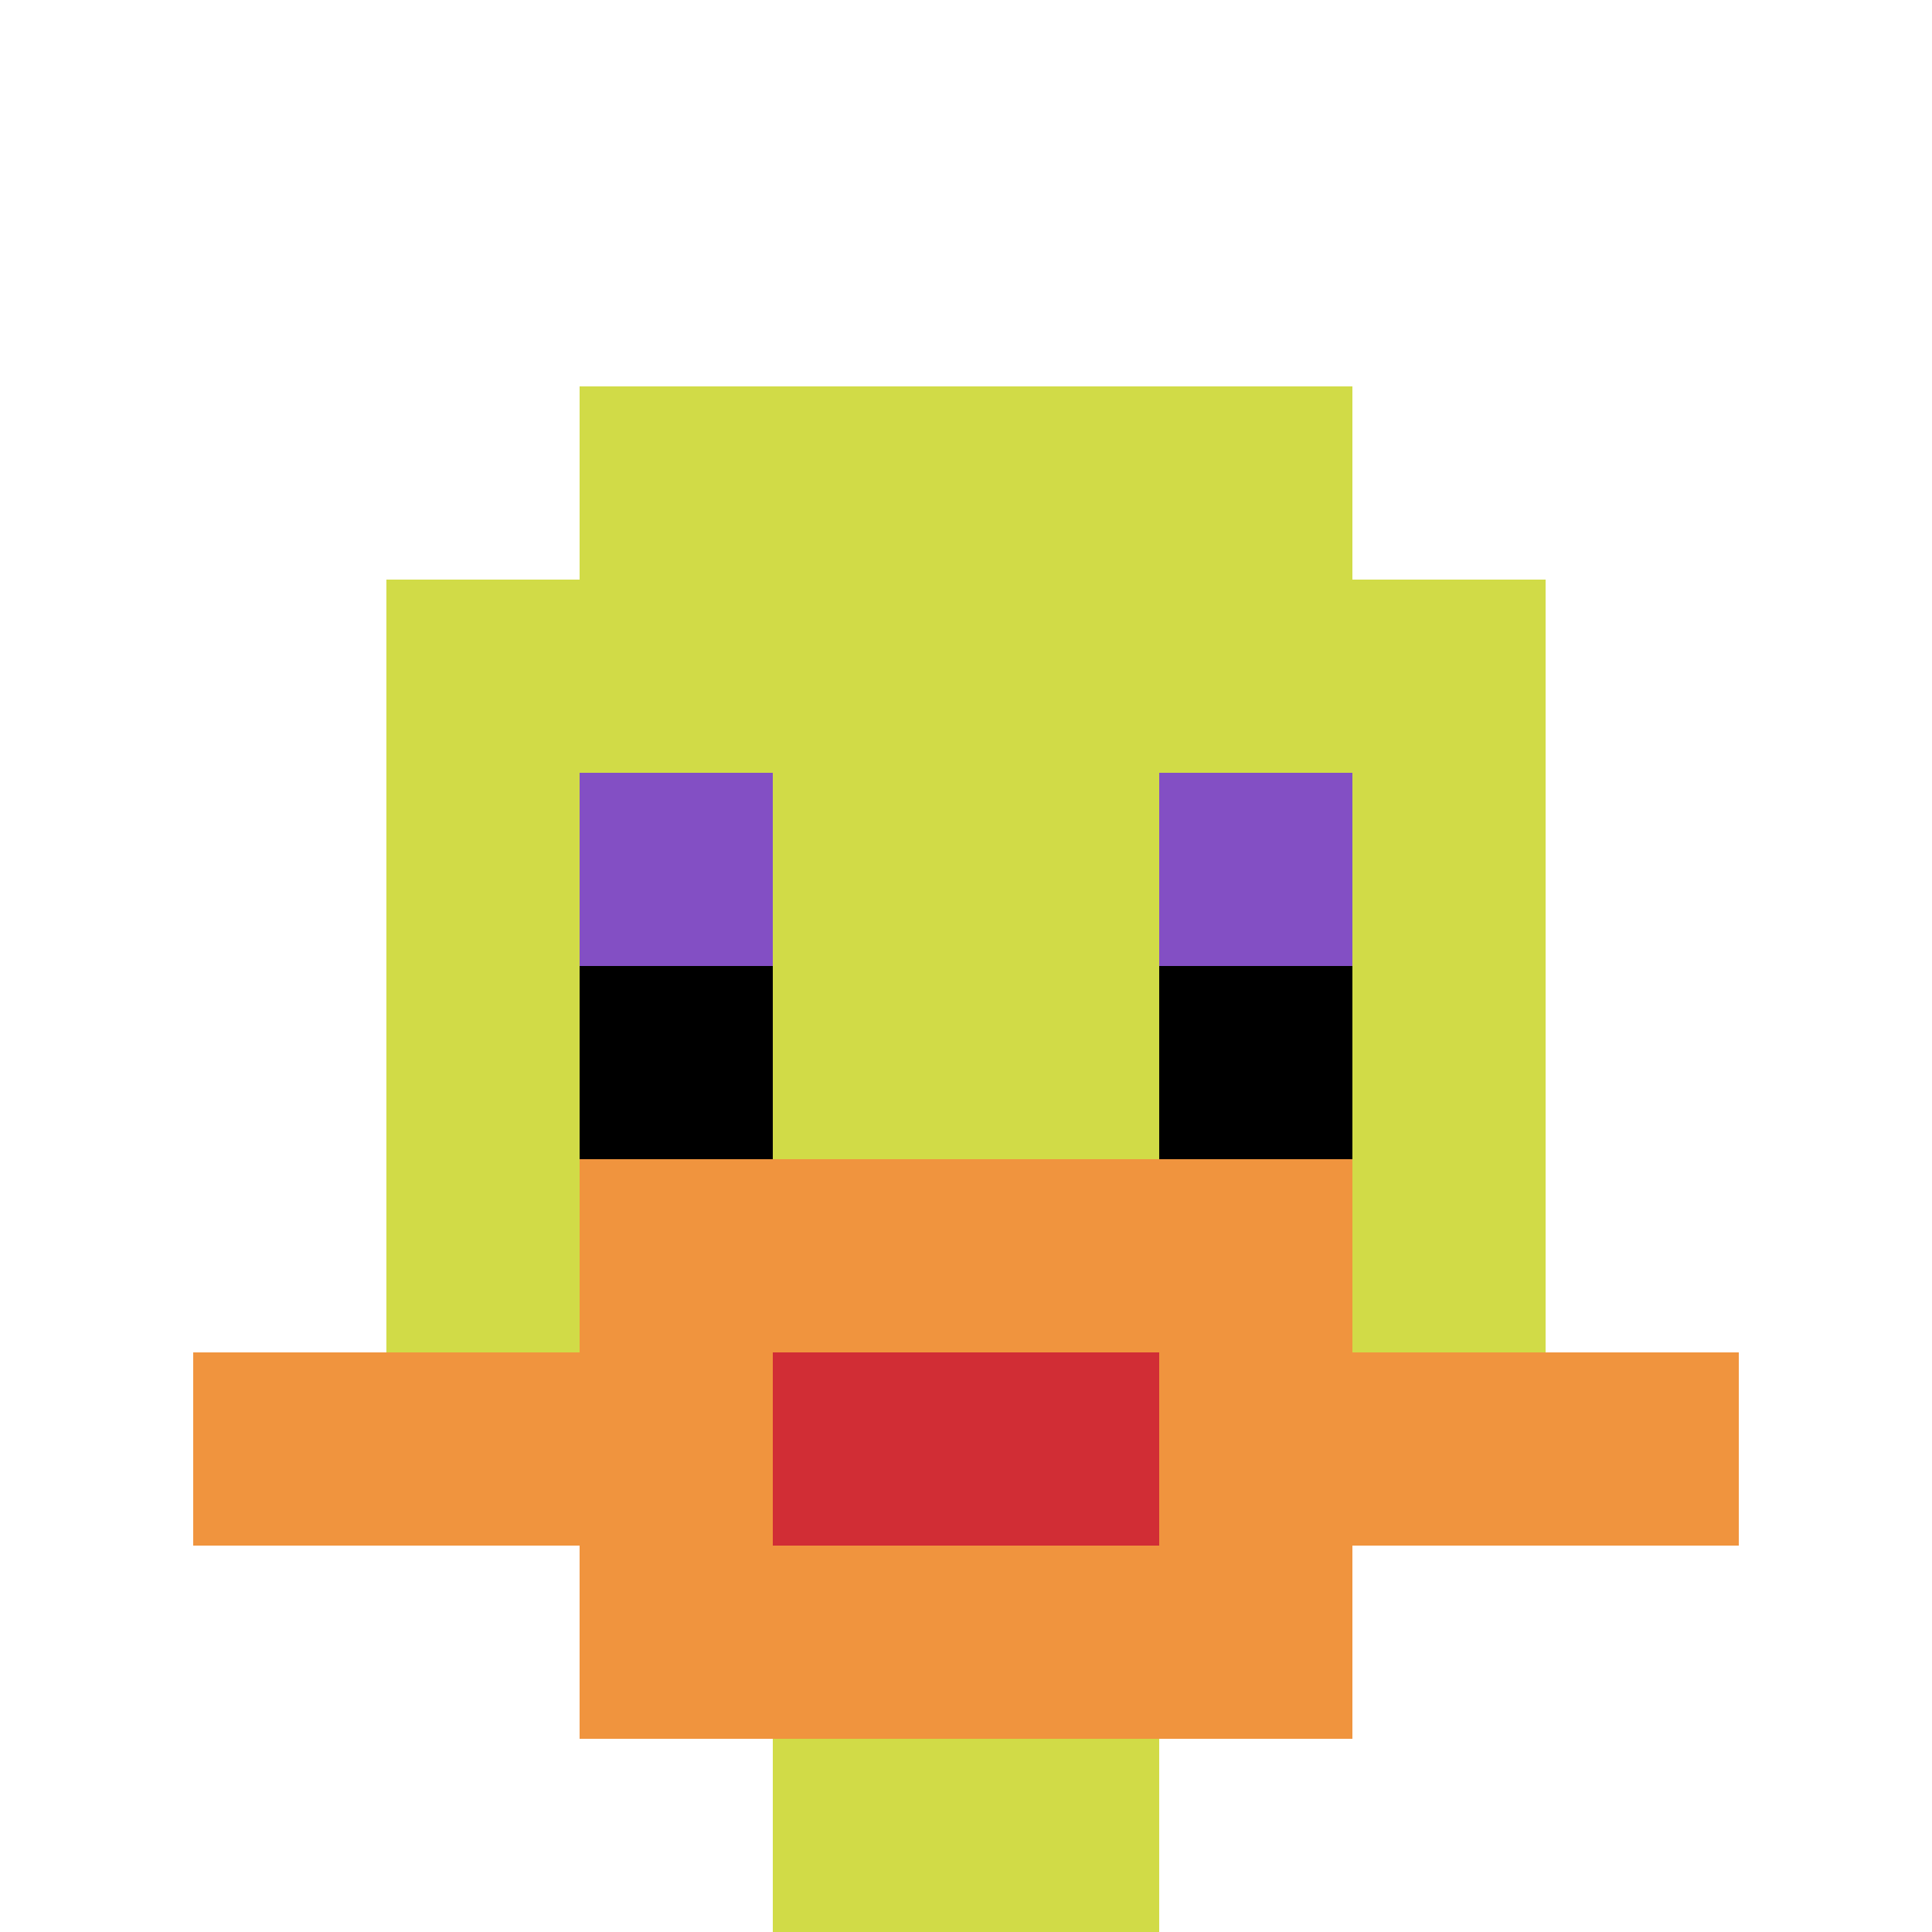
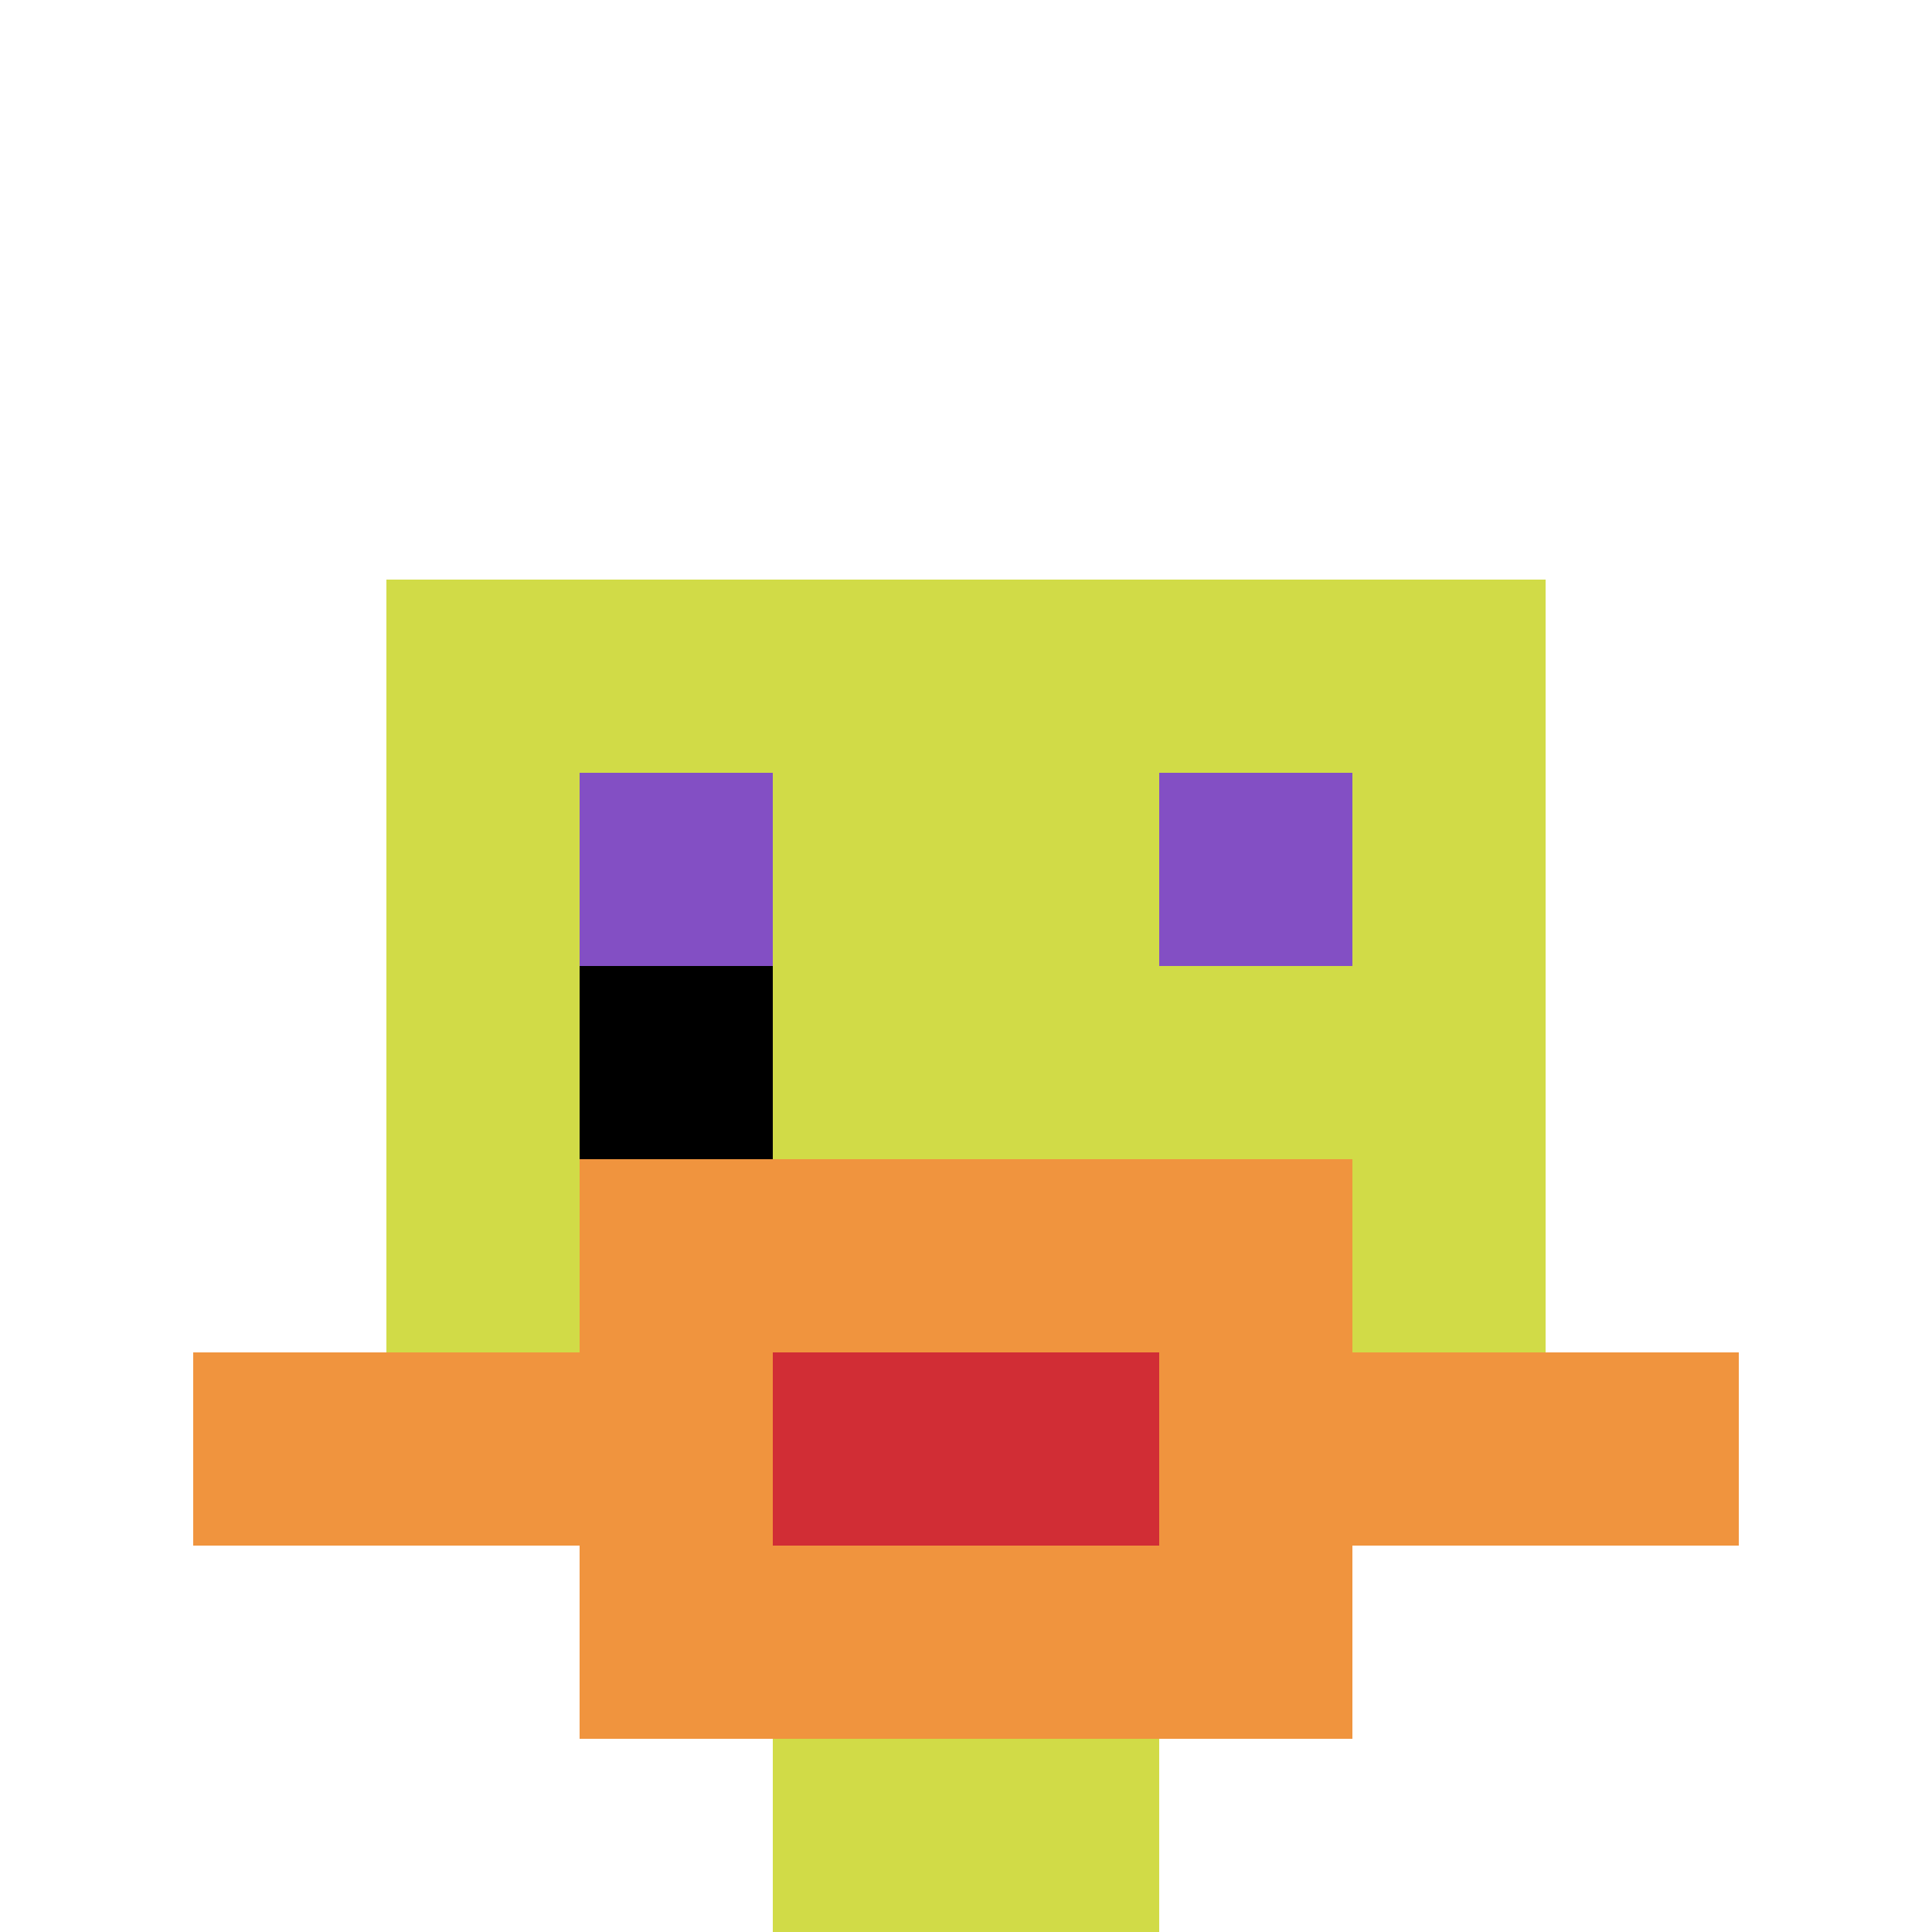
<svg xmlns="http://www.w3.org/2000/svg" version="1.1" width="917" height="917">
  <title>'goose-pfp-314764' by Dmitri Cherniak</title>
  <desc>seed=314764
backgroundColor=#ffffff
padding=23
innerPadding=0
timeout=1100
dimension=1
border=false
Save=function(){return n.handleSave()}
frame=90

Rendered at Tue Oct 03 2023 14:00:23 GMT-0400 (Eastern Daylight Time)
Generated in &lt;1ms
</desc>
  <defs />
  <rect width="100%" height="100%" fill="#ffffff" />
  <g>
    <g id="0-0">
-       <rect x="0" y="0" height="917" width="917" fill="#ffffff" />
      <g>
-         <rect id="0-0-3-2-4-7" x="275.1" y="183.4" width="366.8" height="641.9" fill="#D1DB47" />
        <rect id="0-0-2-3-6-5" x="183.4" y="275.1" width="550.2" height="458.5" fill="#D1DB47" />
        <rect id="0-0-4-8-2-2" x="366.8" y="733.6" width="183.4" height="183.4" fill="#D1DB47" />
        <rect id="0-0-1-7-8-1" x="91.7" y="641.9" width="733.6" height="91.7" fill="#F0943E" />
        <rect id="0-0-3-6-4-3" x="275.1" y="550.2" width="366.8" height="275.1" fill="#F0943E" />
        <rect id="0-0-4-7-2-1" x="366.8" y="641.9" width="183.4" height="91.7" fill="#D12D35" />
        <rect id="0-0-3-4-1-1" x="275.1" y="366.8" width="91.7" height="91.7" fill="#834FC4" />
        <rect id="0-0-6-4-1-1" x="550.2" y="366.8" width="91.7" height="91.7" fill="#834FC4" />
        <rect id="0-0-3-5-1-1" x="275.1" y="458.5" width="91.7" height="91.7" fill="#000000" />
-         <rect id="0-0-6-5-1-1" x="550.2" y="458.5" width="91.7" height="91.7" fill="#000000" />
      </g>
-       <rect x="0" y="0" stroke="white" stroke-width="0" height="917" width="917" fill="none" />
    </g>
  </g>
</svg>